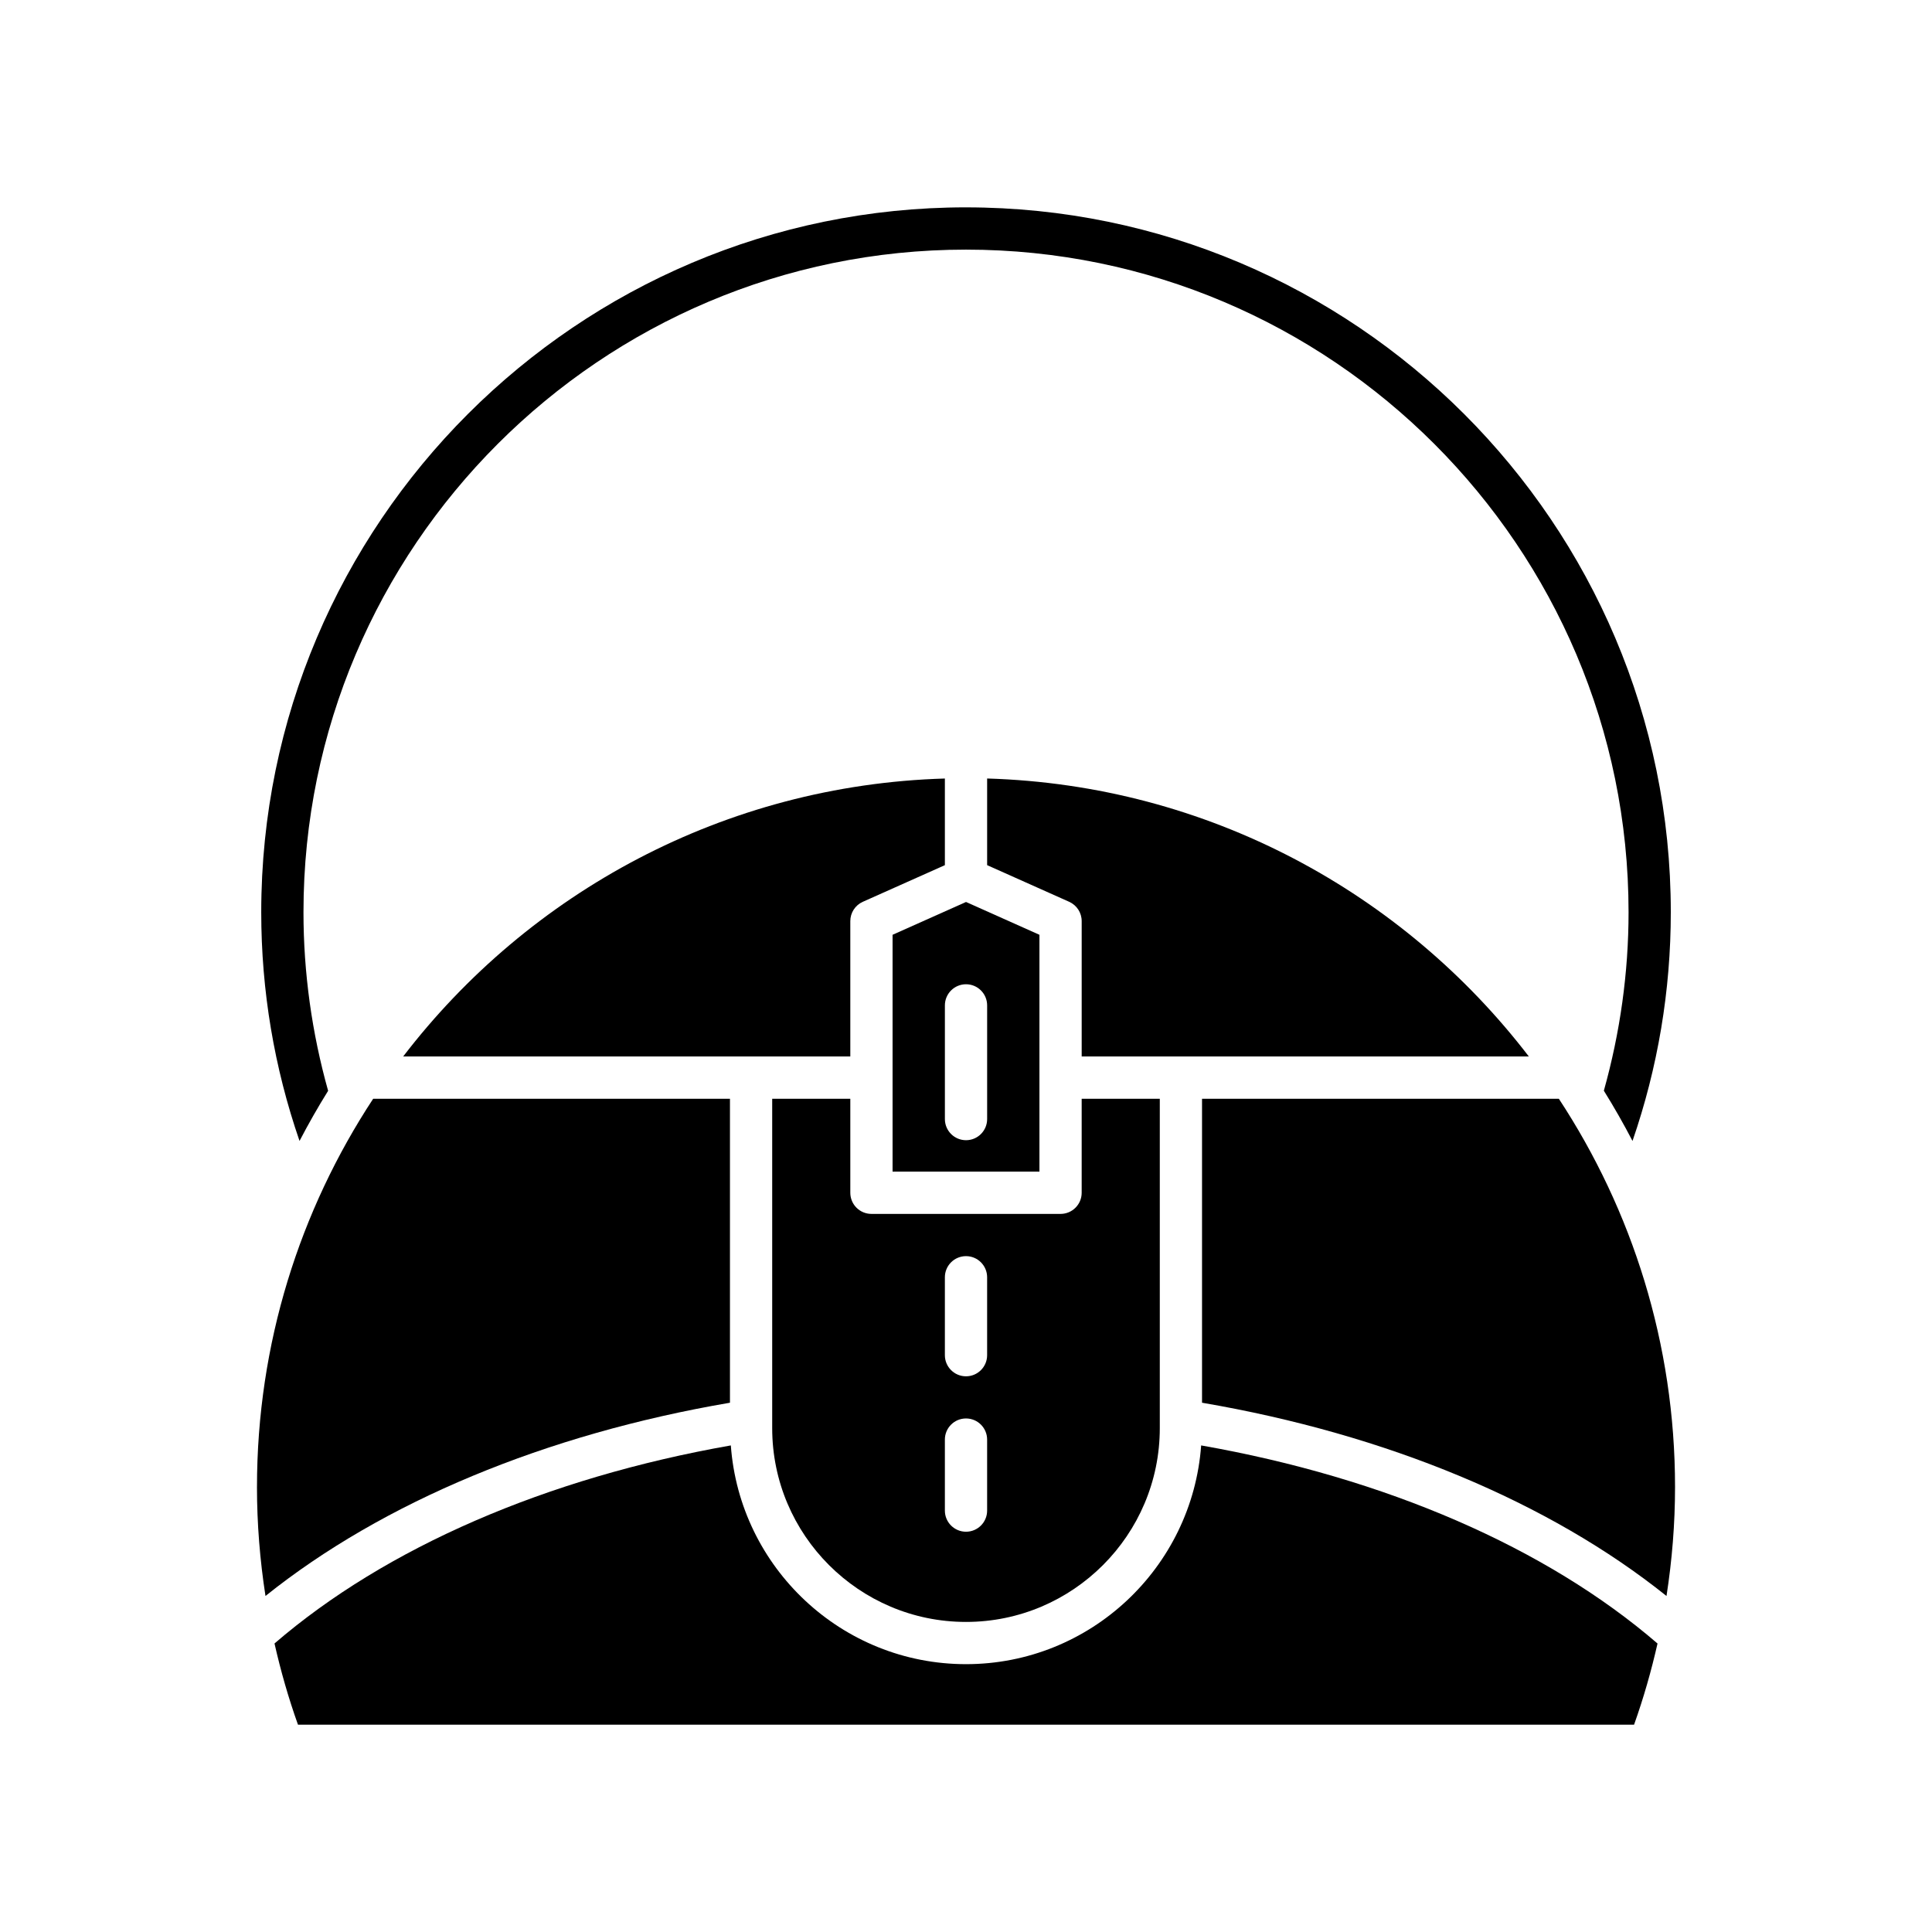
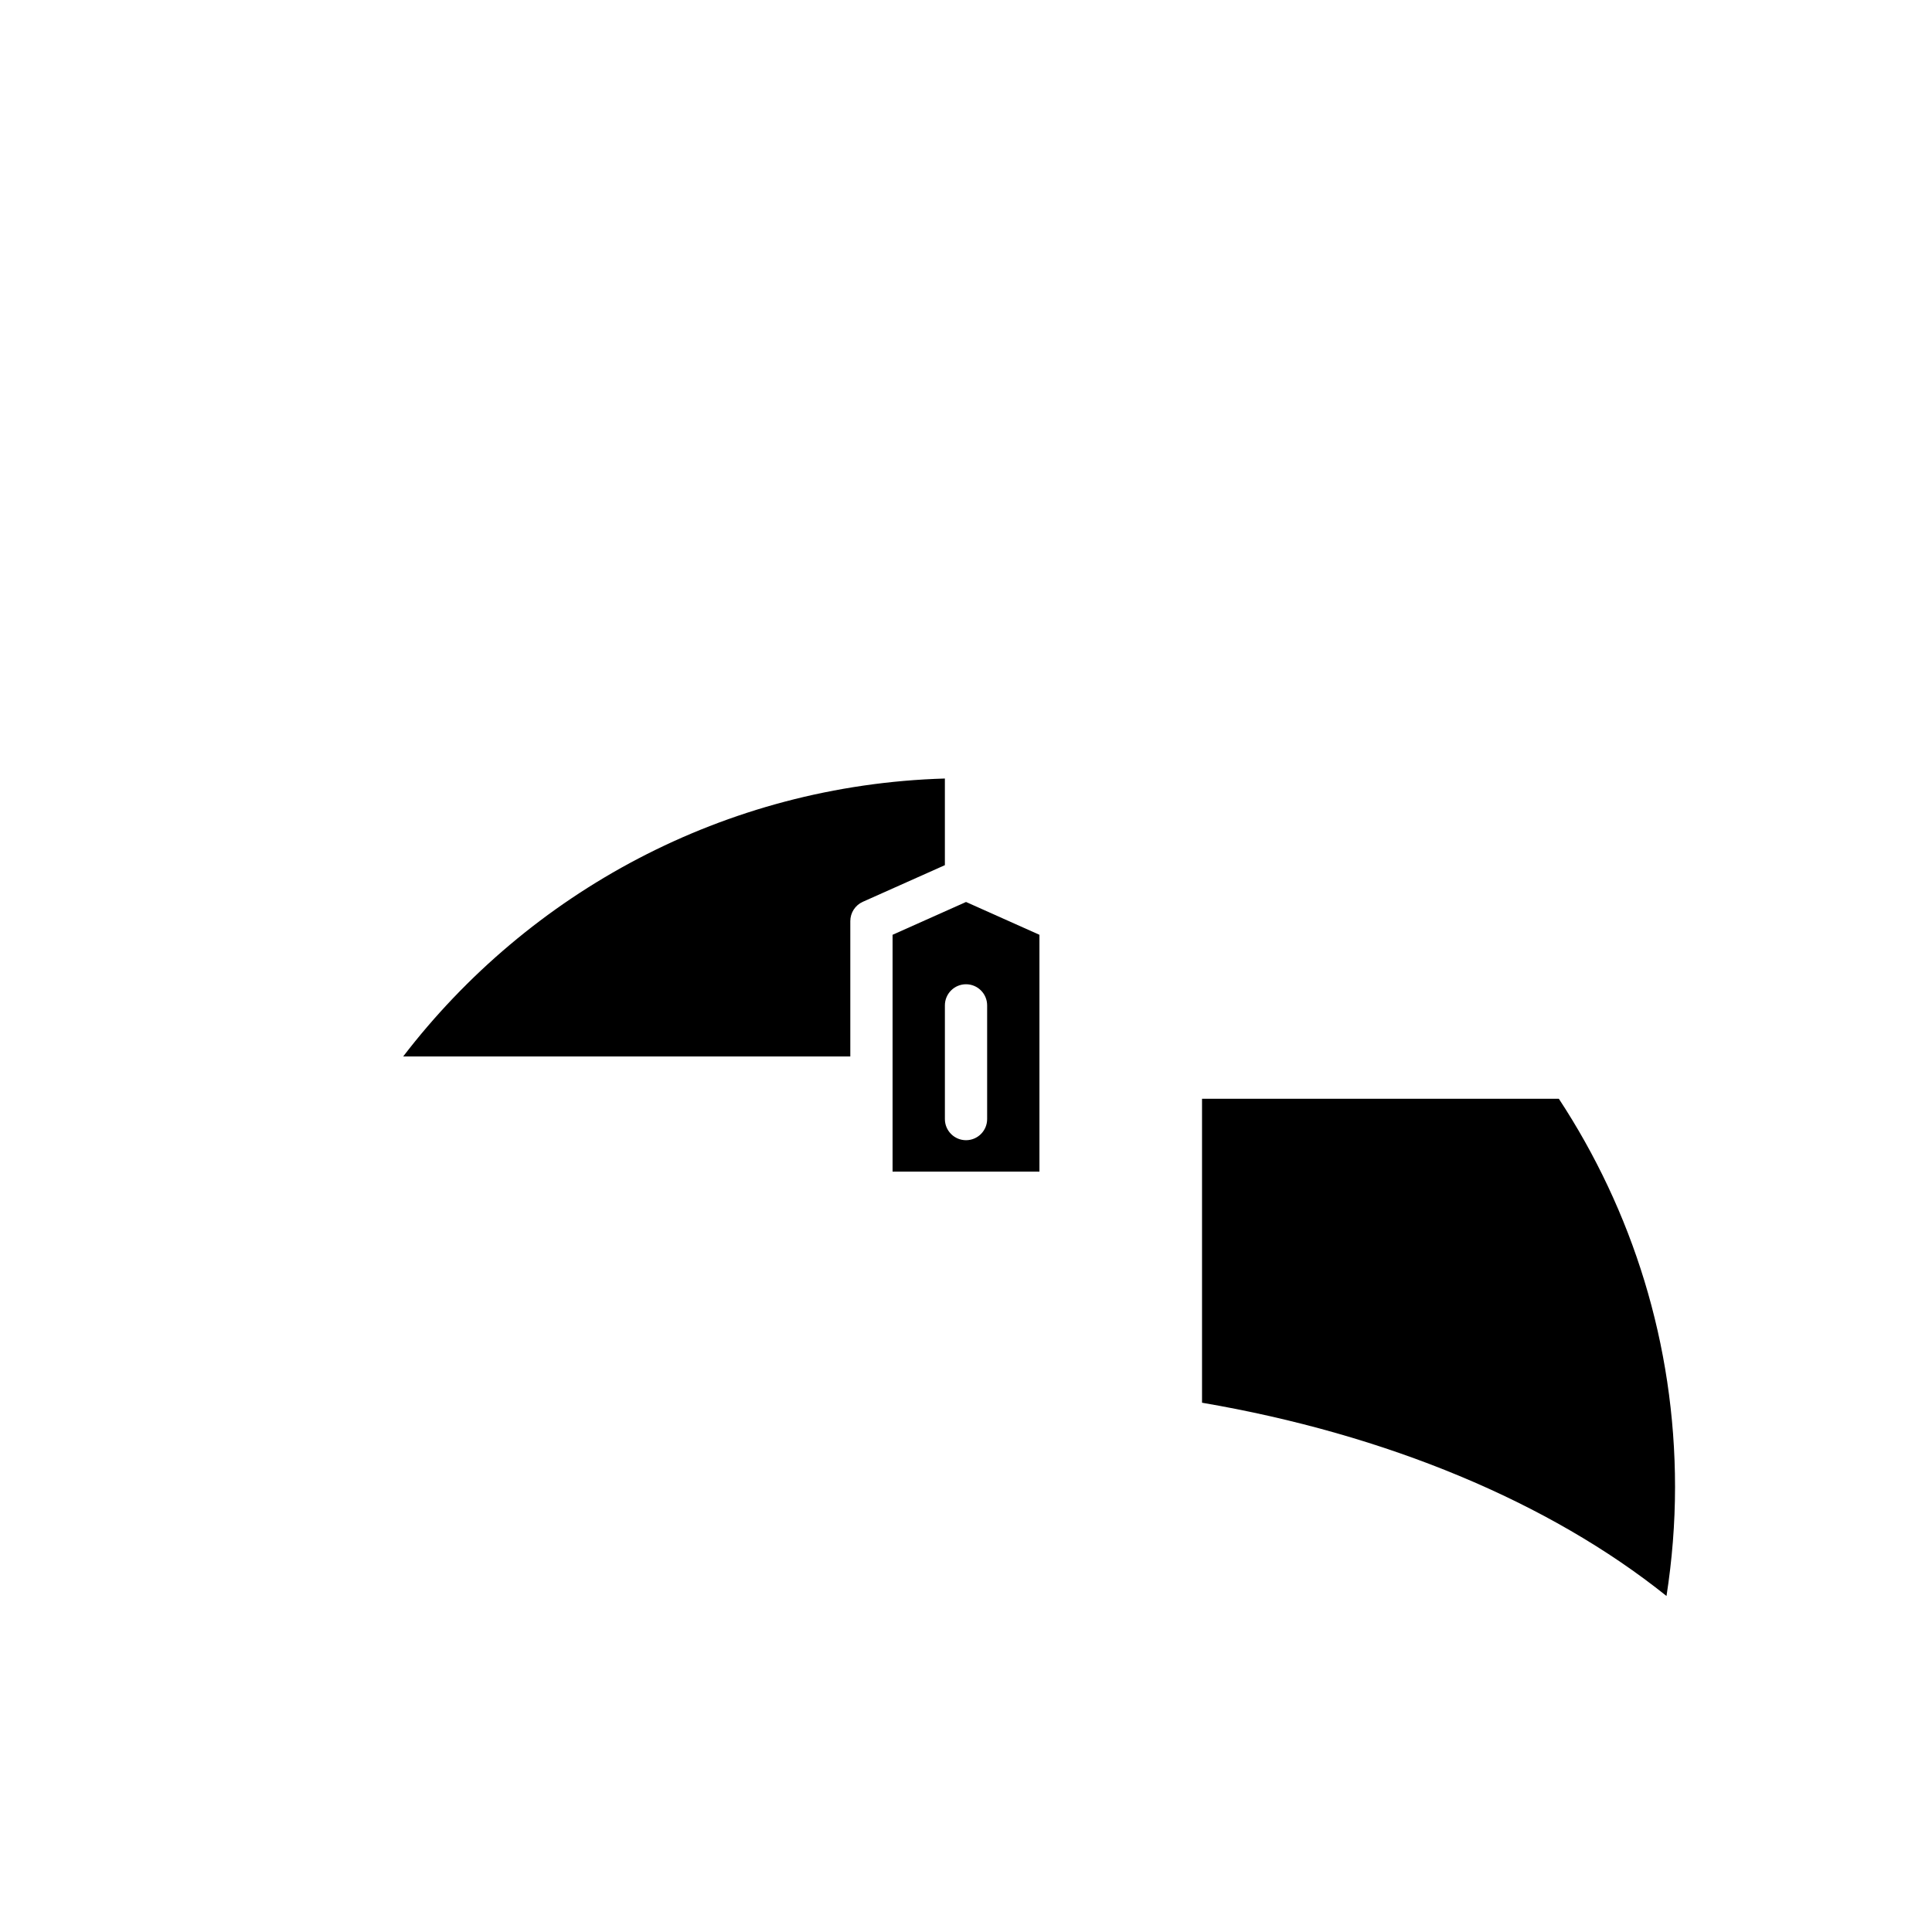
<svg xmlns="http://www.w3.org/2000/svg" fill="#000000" width="800px" height="800px" version="1.1" viewBox="144 144 512 512">
  <g>
-     <path d="m583.25 579.54c-29.492-25.422-72.094-43.902-120.93-52.488-2.363 32.352-29.375 57.969-62.32 57.969-32.949 0-59.961-25.617-62.324-57.969-48.836 8.59-91.441 27.07-120.93 52.488 1.645 7.269 3.699 14.449 6.219 21.516h354.08c2.516-7.066 4.57-14.25 6.215-21.516z" />
-     <path d="m405.6 350.31v22.961l21.746 9.715c2.016 0.902 3.312 2.902 3.312 5.113v35.879h118.5c-33.312-43.445-85.121-71.945-143.56-73.668z" />
    <path d="m250.84 423.98h118.5v-35.879c0-2.207 1.297-4.211 3.312-5.113l21.75-9.711v-22.961c-58.441 1.723-110.25 30.223-143.56 73.664z" />
    <path d="m462.55 435.18v80.555c48.867 8.348 92.016 26.324 123.09 51.219 1.477-9.516 2.262-19.152 2.262-28.883 0-37.965-11.355-73.312-30.793-102.89z" />
-     <path d="m400 198.95c-102.99 0-186.77 83.789-186.77 186.78 0 20.855 3.445 41.184 10.148 60.633 2.363-4.535 4.883-8.969 7.578-13.289-4.305-15.352-6.531-31.262-6.531-47.34 0-96.816 78.766-175.58 175.58-175.58 96.816 0 175.58 78.766 175.58 175.58 0 16.07-2.25 31.965-6.547 47.316 2.699 4.328 5.227 8.773 7.594 13.316 6.707-19.449 10.148-39.777 10.148-60.633 0-103-83.789-186.78-186.77-186.78z" />
-     <path d="m212.1 538.07c0 9.727 0.781 19.363 2.258 28.879 31.074-24.891 74.223-42.867 123.09-51.215v-80.555h-94.551c-19.438 29.578-30.793 64.926-30.793 102.89z" />
    <path d="m380.54 391.73v62.766h38.922v-62.766l-19.457-8.695zm25.062 18.707v30.129c0 3.09-2.504 5.598-5.598 5.598s-5.598-2.508-5.598-5.598v-30.129c0-3.09 2.504-5.598 5.598-5.598s5.598 2.508 5.598 5.598z" />
-     <path d="m348.64 435.18v87.293c0 28.316 23.043 51.355 51.359 51.355s51.359-23.039 51.359-51.355v-87.293h-20.703v24.918c0 3.09-2.504 5.598-5.598 5.598h-50.117c-3.094 0-5.598-2.508-5.598-5.598v-24.918zm45.762 47.309c0-3.09 2.504-5.598 5.598-5.598s5.598 2.508 5.598 5.598v20.648c0 3.09-2.504 5.598-5.598 5.598s-5.598-2.508-5.598-5.598zm0 43.016c0-3.09 2.504-5.598 5.598-5.598s5.598 2.508 5.598 5.598v18.82c0 3.09-2.504 5.598-5.598 5.598s-5.598-2.508-5.598-5.598z" />
  </g>
</svg>